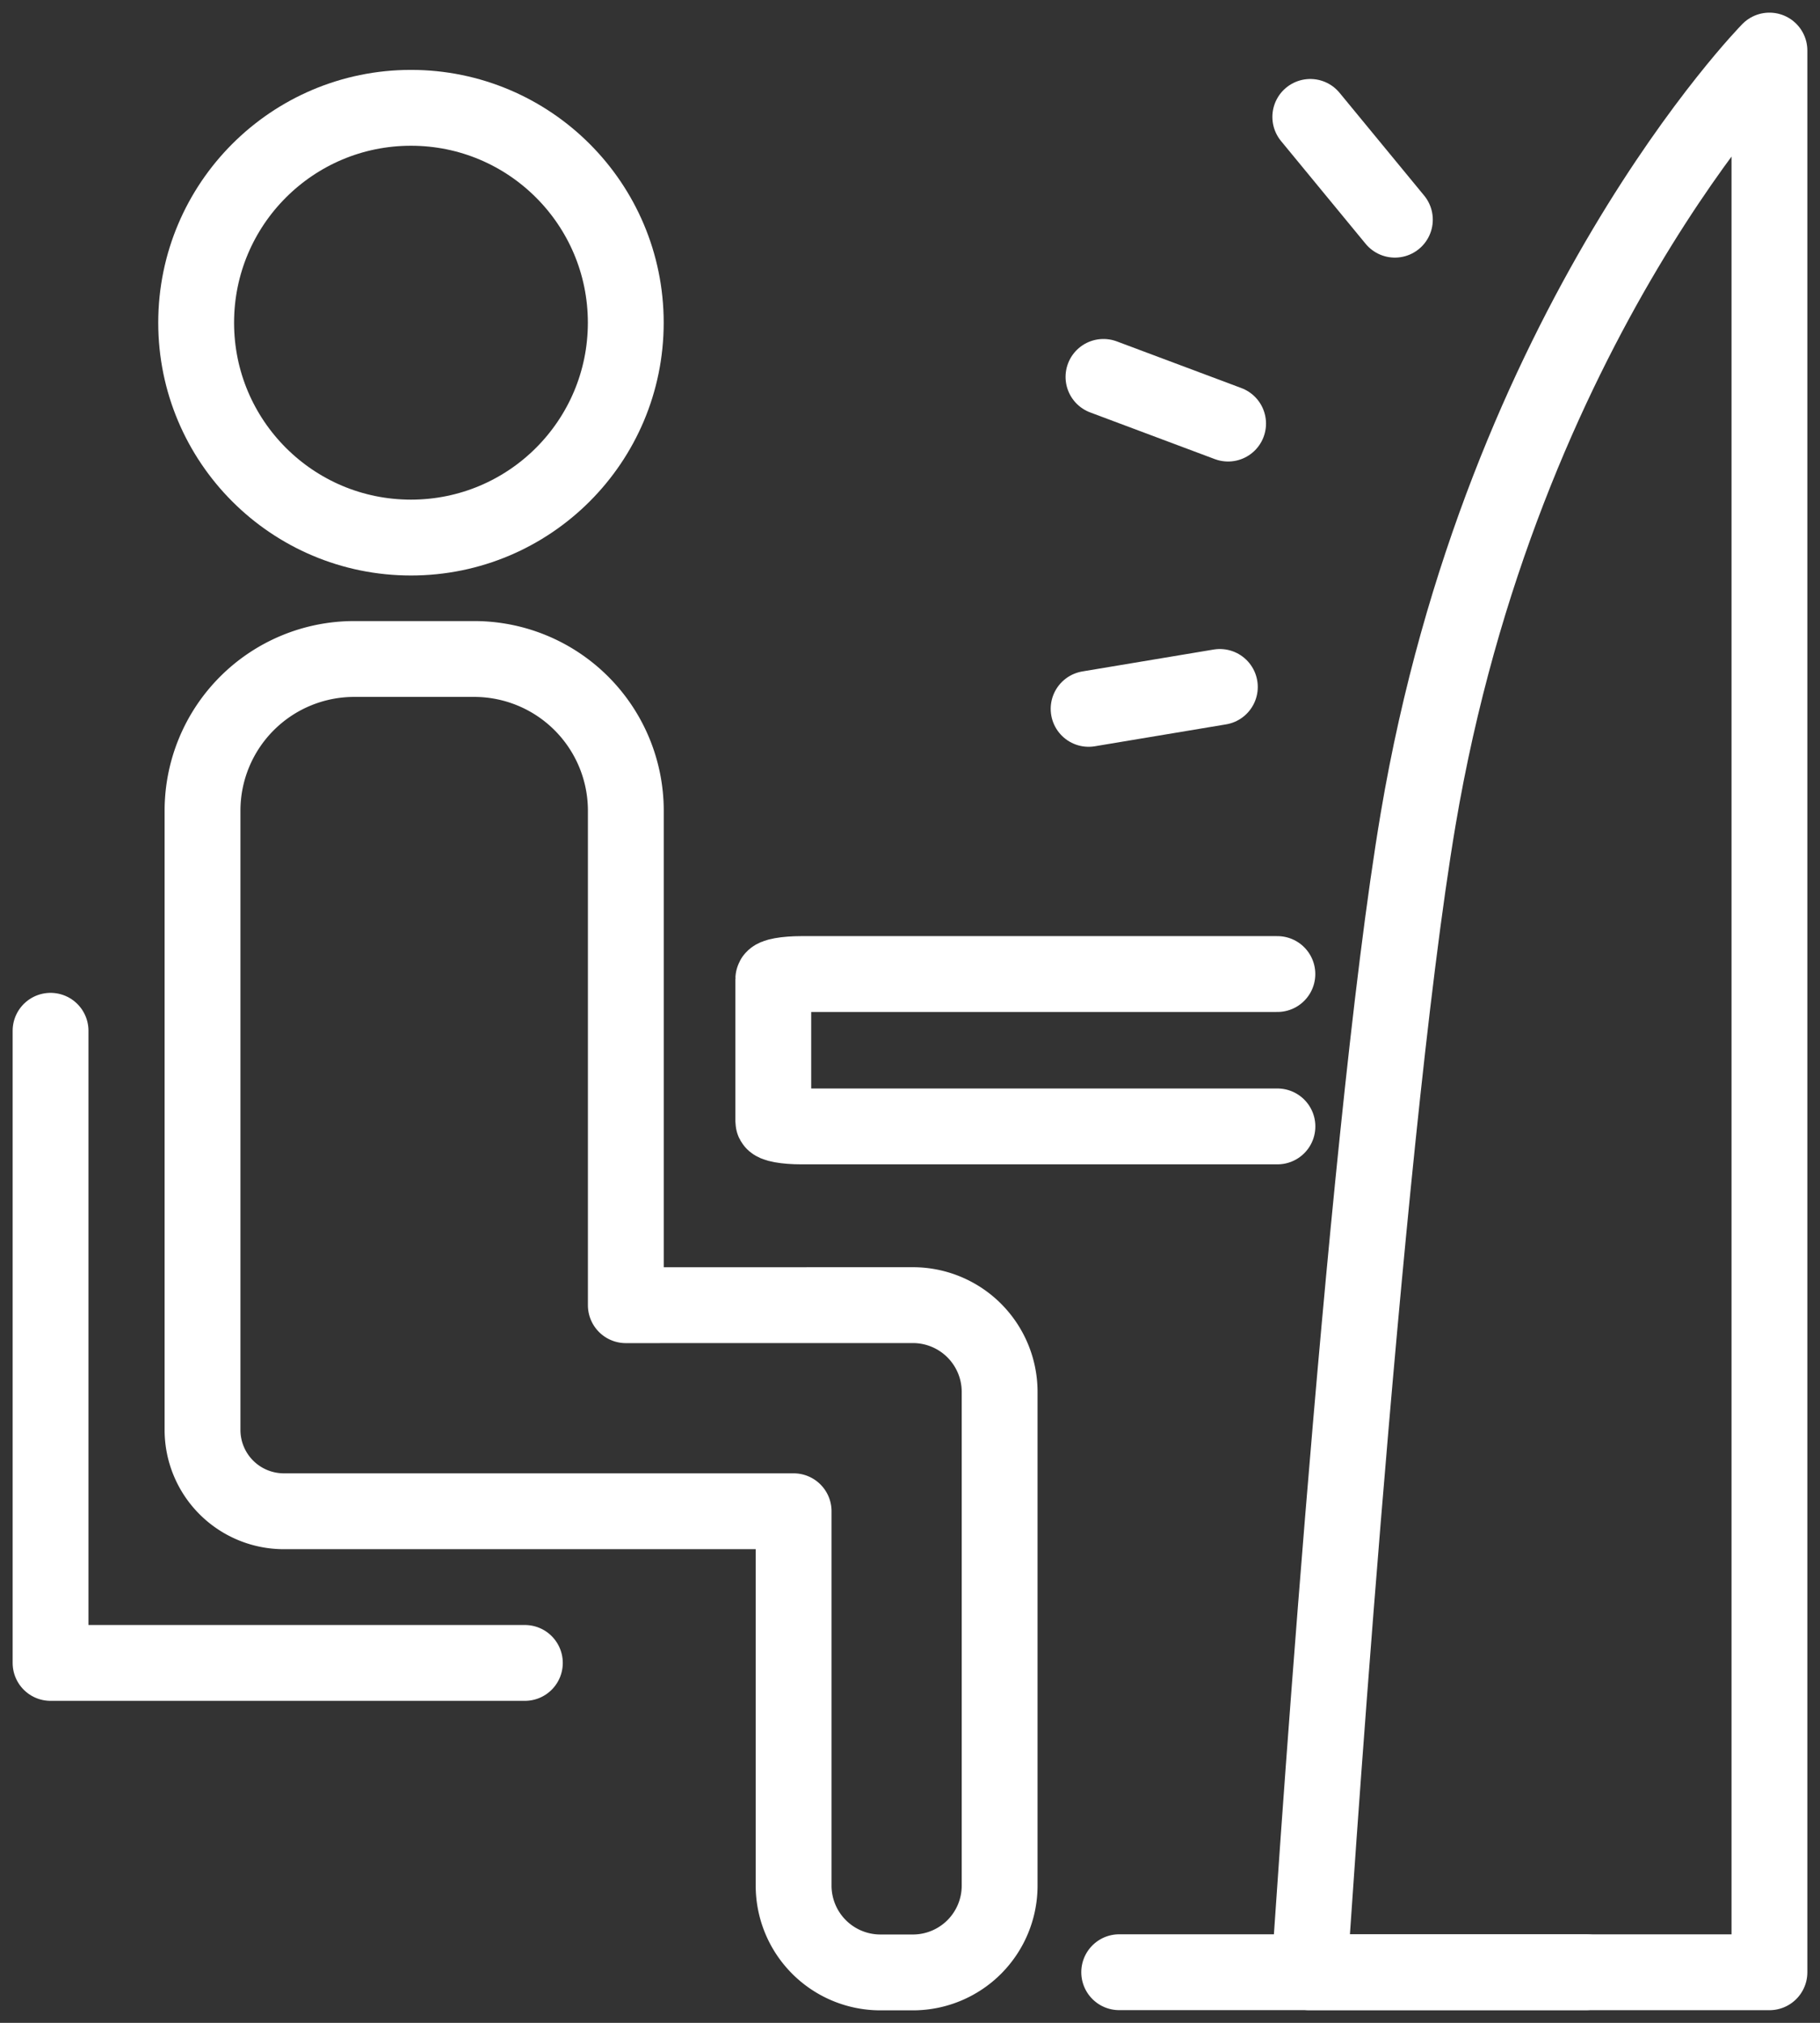
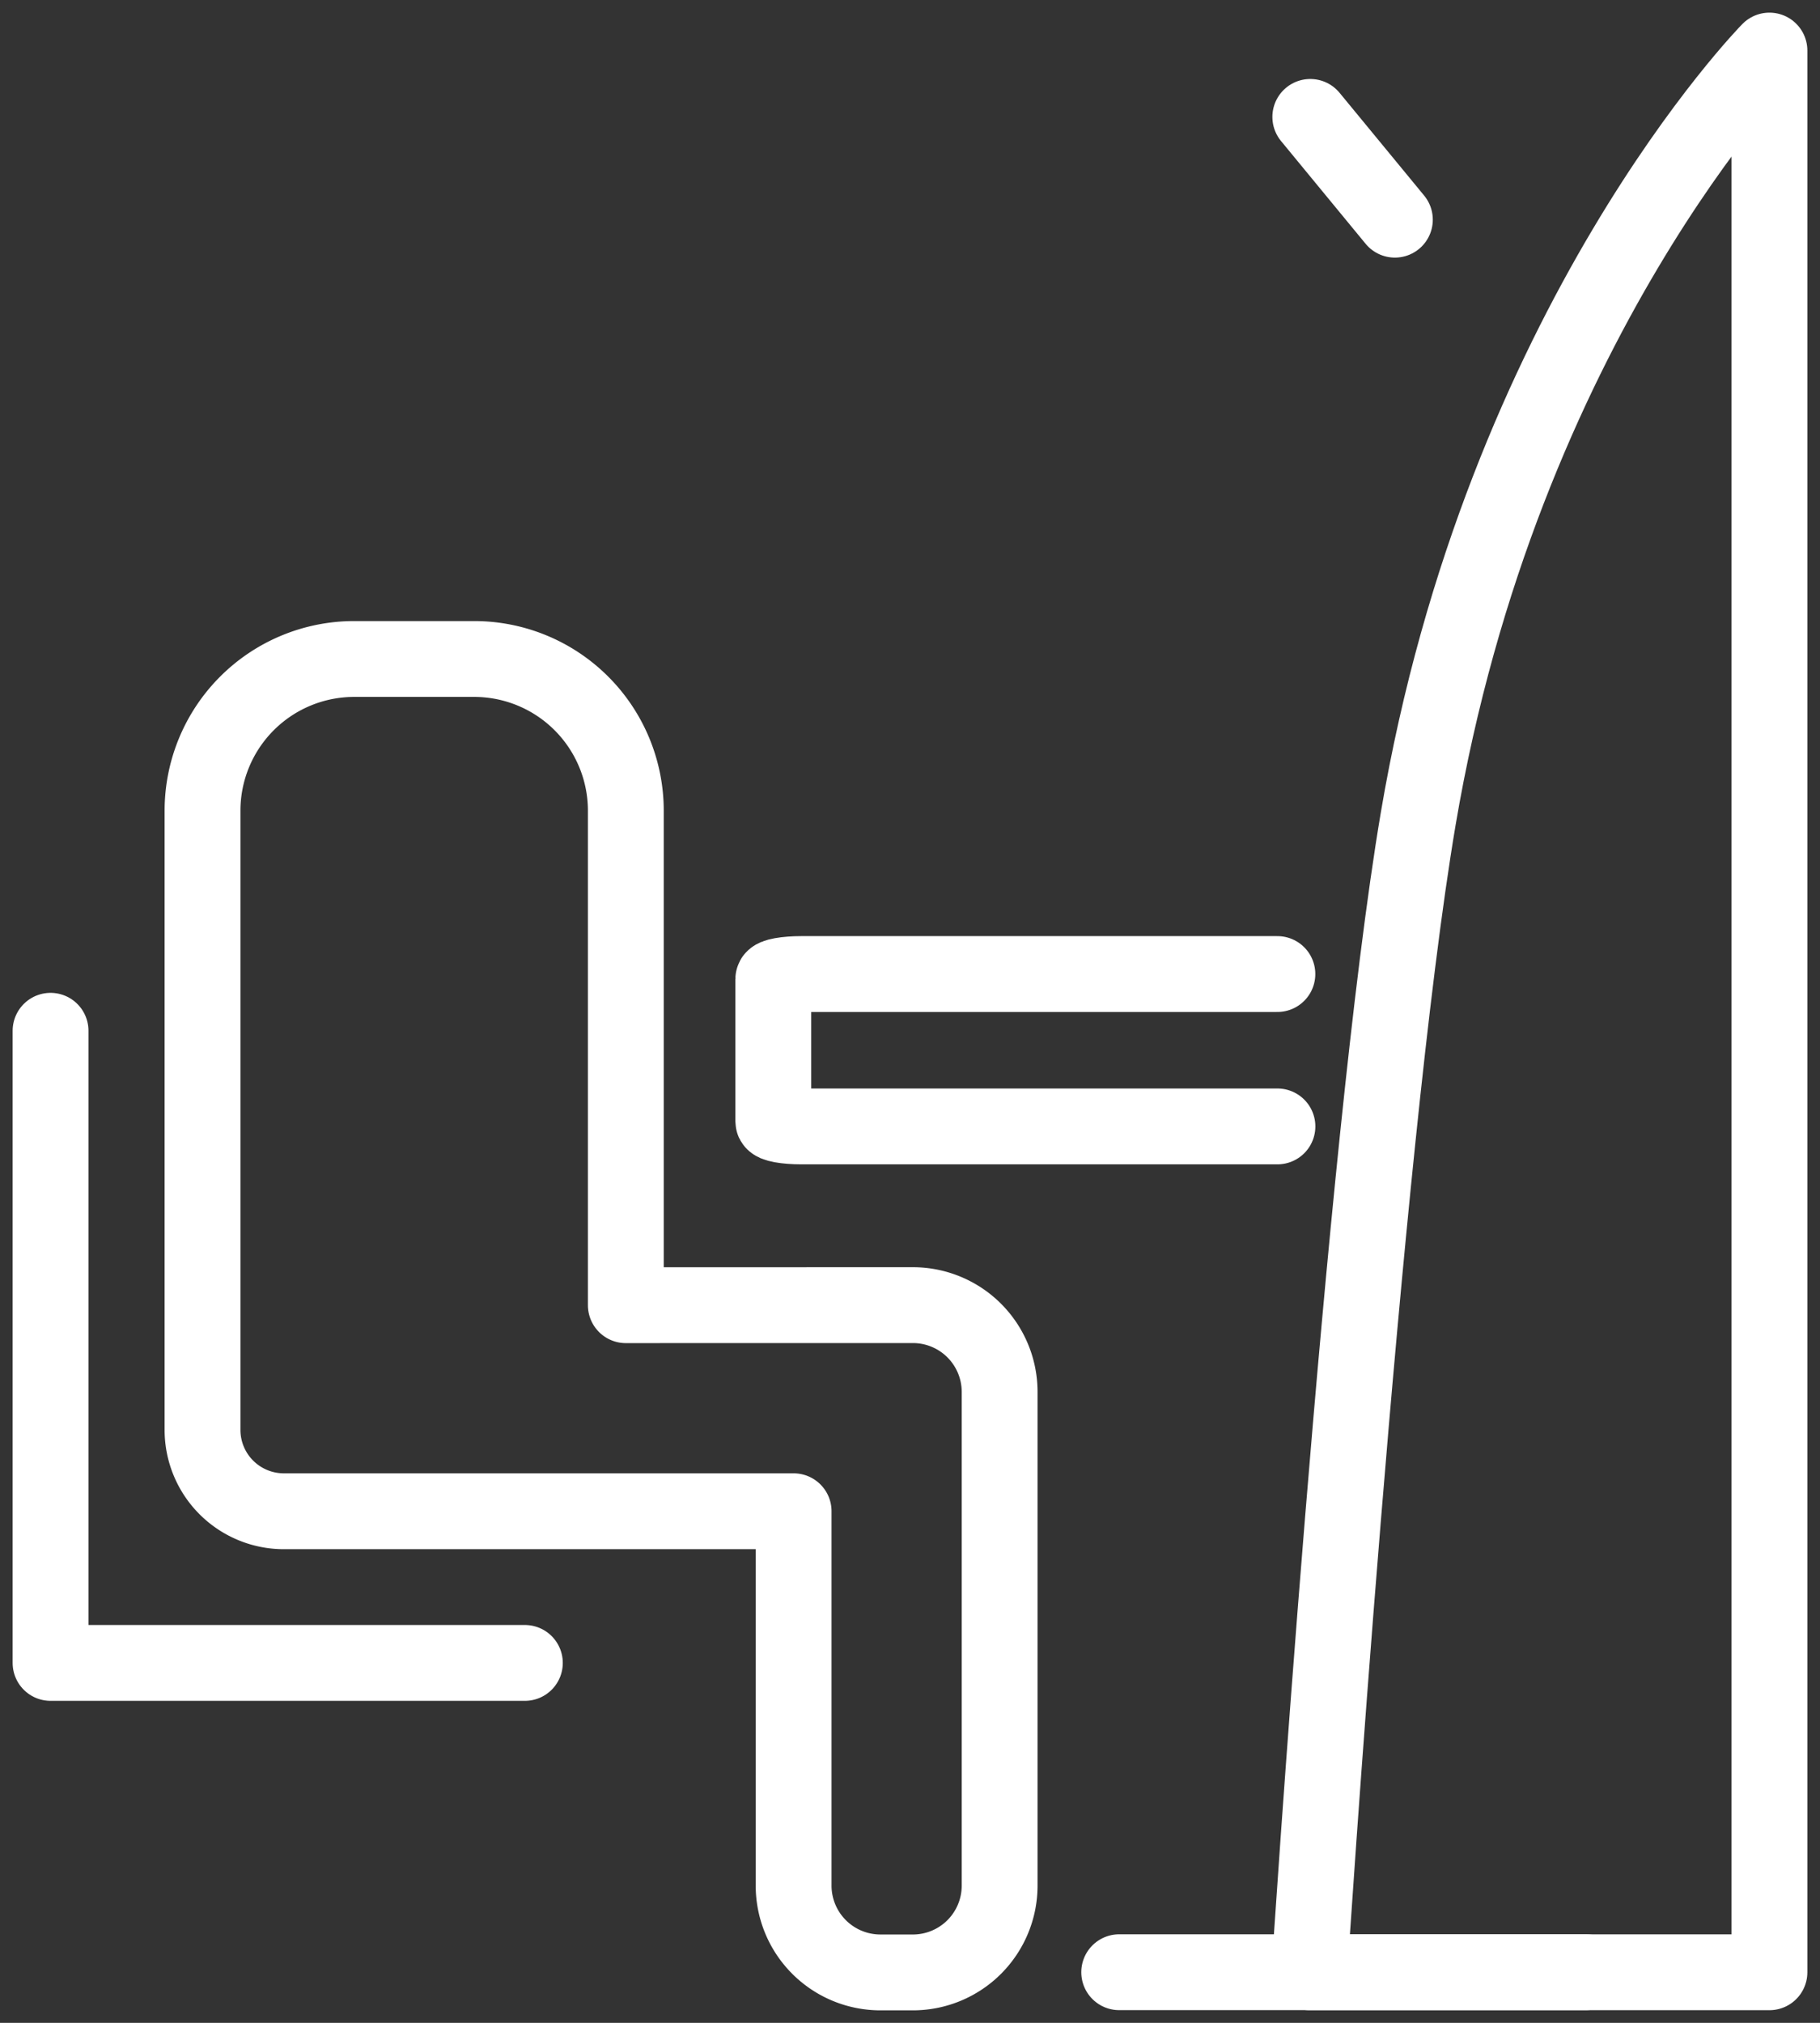
<svg xmlns="http://www.w3.org/2000/svg" width="36" height="40" viewBox="0 0 36 40">
  <rect x="0" y="0" width="36" height="40" fill="#333333" stroke="none" />
  <defs>
    <clipPath id="b">
      <rect width="36" height="40" />
    </clipPath>
  </defs>
  <g id="a" clip-path="url(#b)">
    <g transform="translate(1 1)">
      <g transform="translate(0 1.132)">
-         <ellipse cx="4.249" cy="4.249" rx="4.249" ry="4.249" transform="translate(2.88)" fill="none" stroke="#fff" stroke-linecap="round" stroke-linejoin="round" stroke-width="1.5" />
        <path d="M18.213,25.706V15.928a3,3,0,0,0-3-3H12.84a3,3,0,0,0-3,3V28.173h0a1.609,1.609,0,0,0,1.61,1.608H21.532v7.4A1.717,1.717,0,0,0,23.248,38.9h.643a1.716,1.716,0,0,0,1.716-1.717V27.422a1.716,1.716,0,0,0-1.716-1.717Z" transform="translate(-6.834 -2.029)" fill="none" stroke="#fff" stroke-linecap="round" stroke-linejoin="round" stroke-width="1.5" />
        <path d="M7.373,18.962v12.5h9.382" transform="translate(-7.373 -0.711)" fill="none" stroke="#fff" stroke-linecap="round" stroke-linejoin="round" stroke-width="1.5" />
      </g>
      <line x2="9.231" transform="translate(21.138 37.999)" fill="none" stroke="#fff" stroke-linecap="round" stroke-linejoin="round" stroke-width="1.5" />
      <path d="M36.908,3.052v38h-9.1s1.055-16.315,2.151-22.8C31.619,8.432,36.908,3.052,36.908,3.052Z" transform="translate(-2.908 -3.052)" fill="none" stroke="#fff" stroke-linecap="round" stroke-linejoin="round" stroke-width="1.5" />
      <line x1="1.673" y1="2.032" transform="translate(24.918 1.312)" fill="none" stroke="#fff" stroke-linecap="round" stroke-linejoin="round" stroke-width="1.5" />
-       <line x1="2.465" y1="0.923" transform="translate(20.827 6.453)" fill="none" stroke="#fff" stroke-linecap="round" stroke-linejoin="round" stroke-width="1.5" />
-       <line y1="0.433" x2="2.596" transform="translate(20.533 12.584)" fill="none" stroke="#fff" stroke-linecap="round" stroke-linejoin="round" stroke-width="1.5" />
      <path d="M29.078,21.054H19.66c-.306,0-.554-.045-.554-.1V18.141c0-.055.249-.1.554-.1h9.417" transform="translate(-4.81 0.22)" fill="none" stroke="#fff" stroke-linecap="round" stroke-linejoin="round" stroke-width="1.5" />
    </g>
  </g>
</svg>